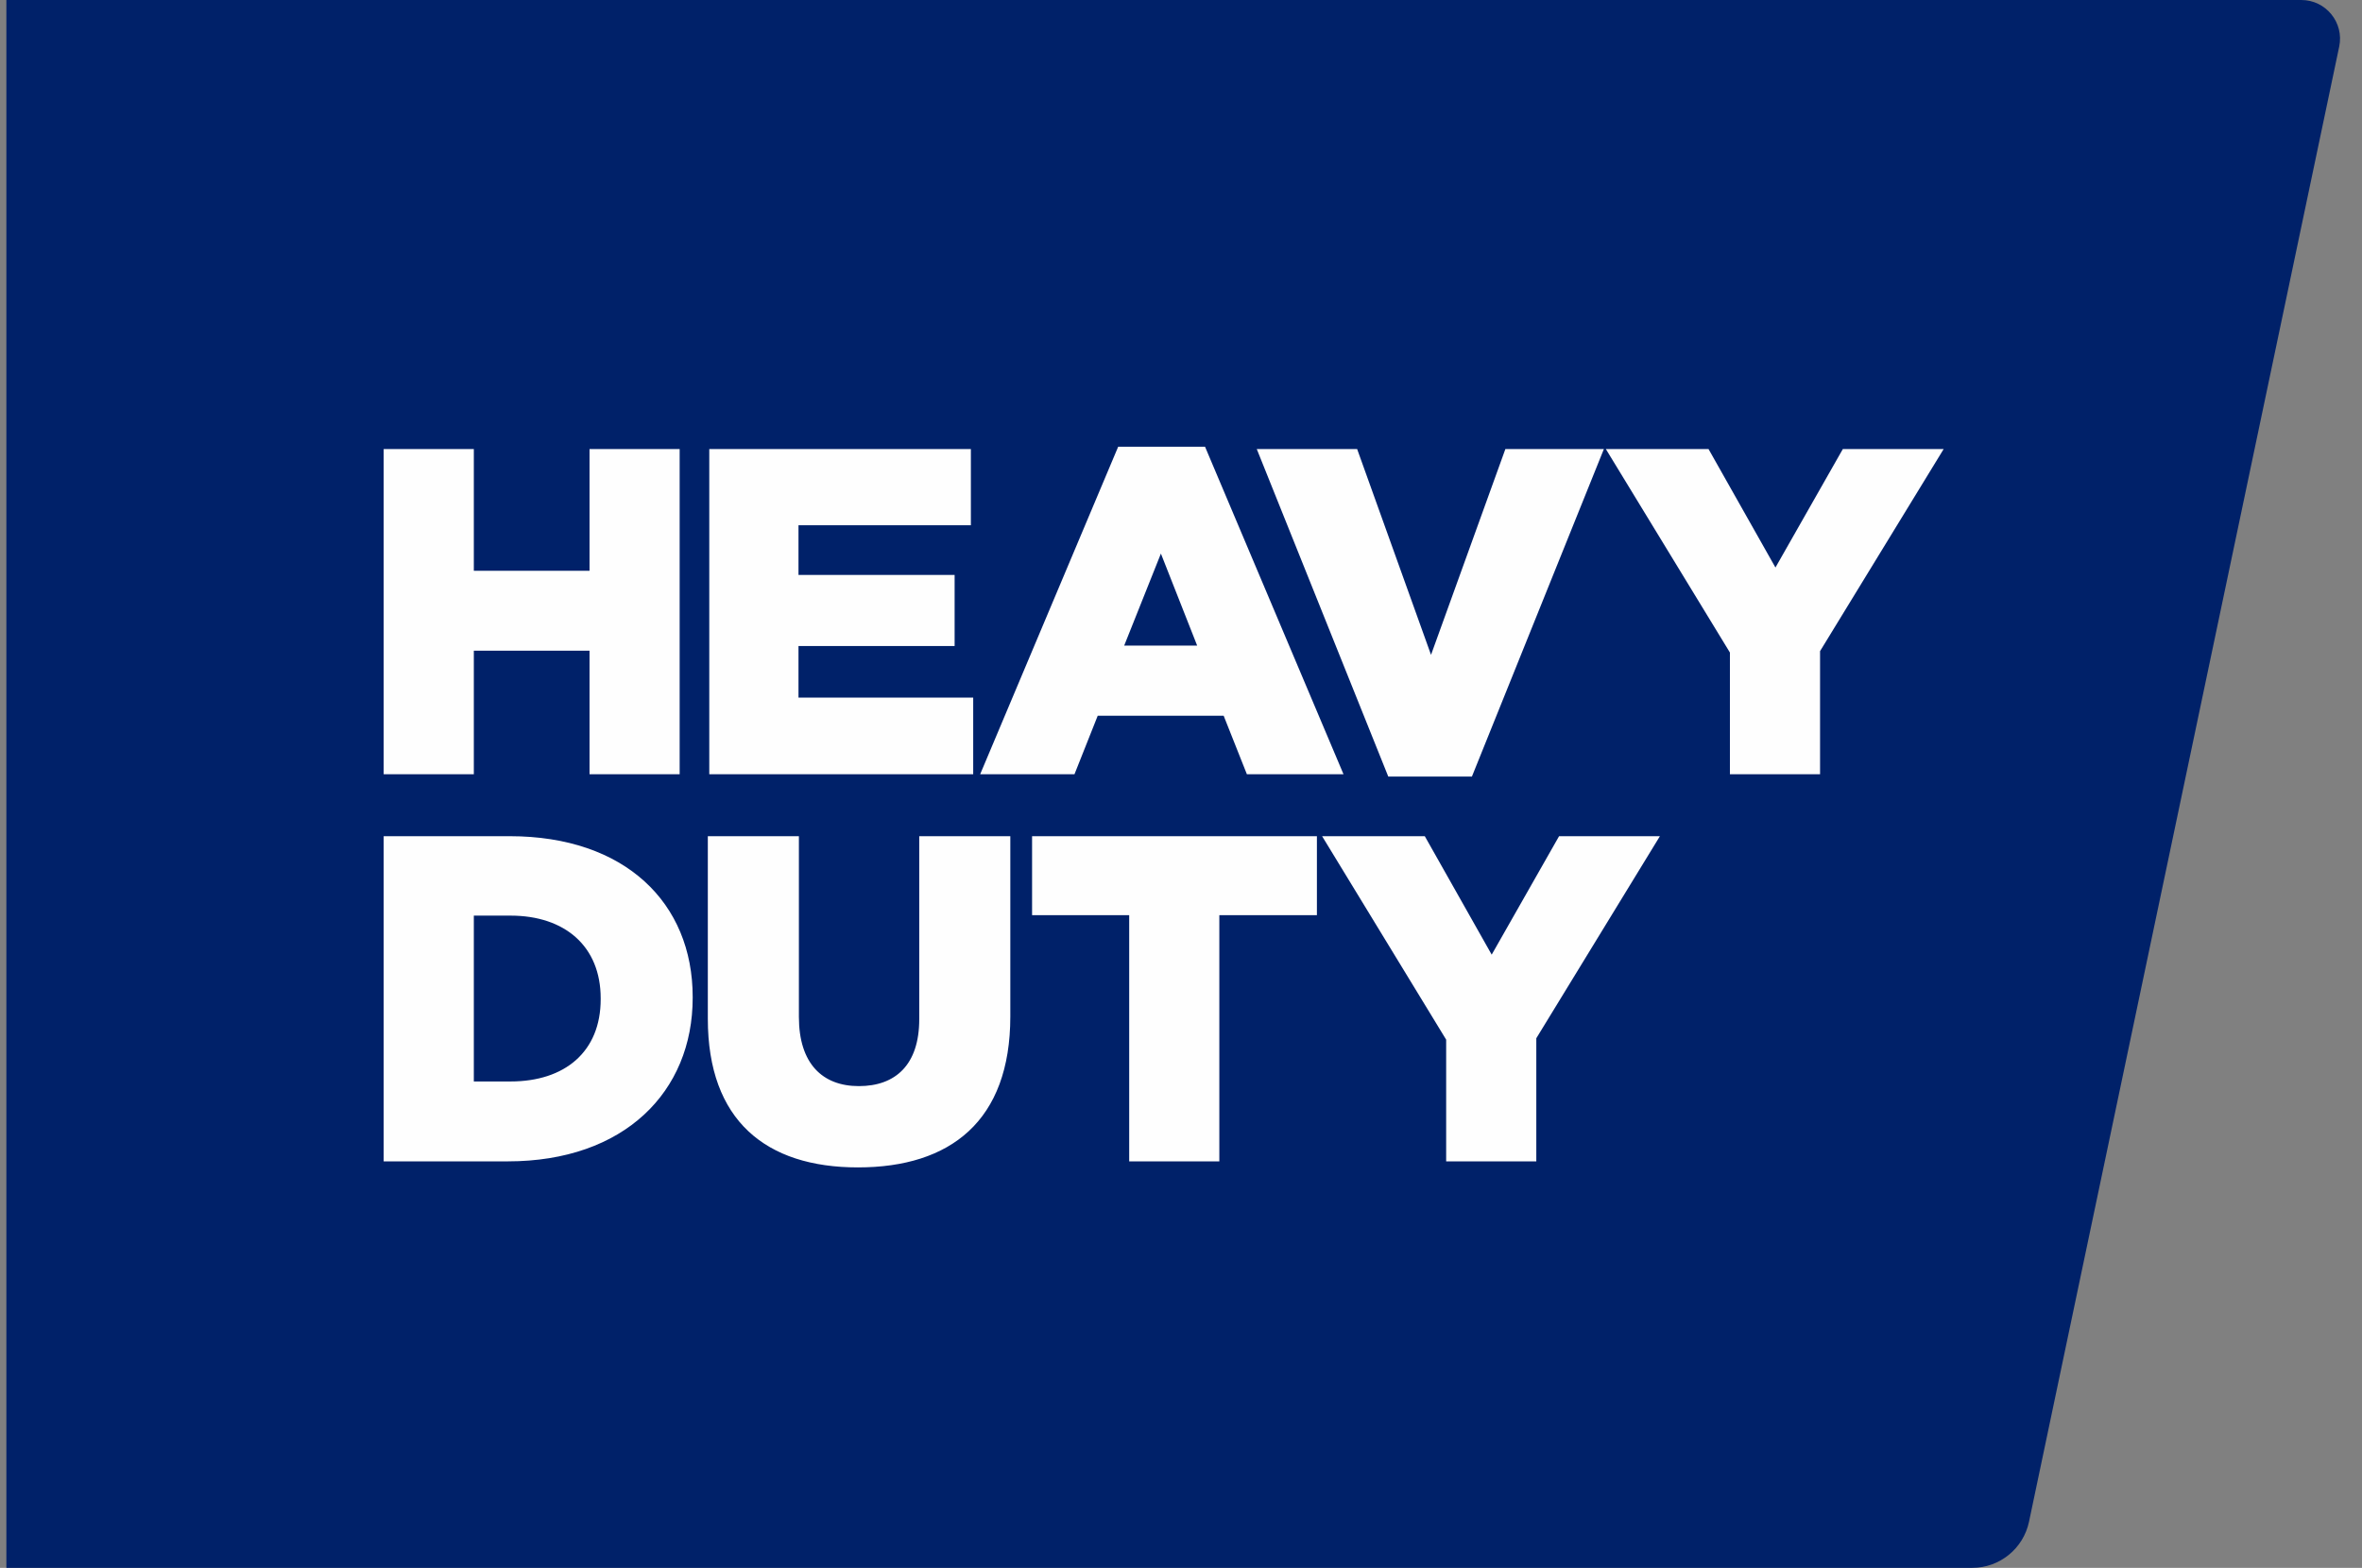
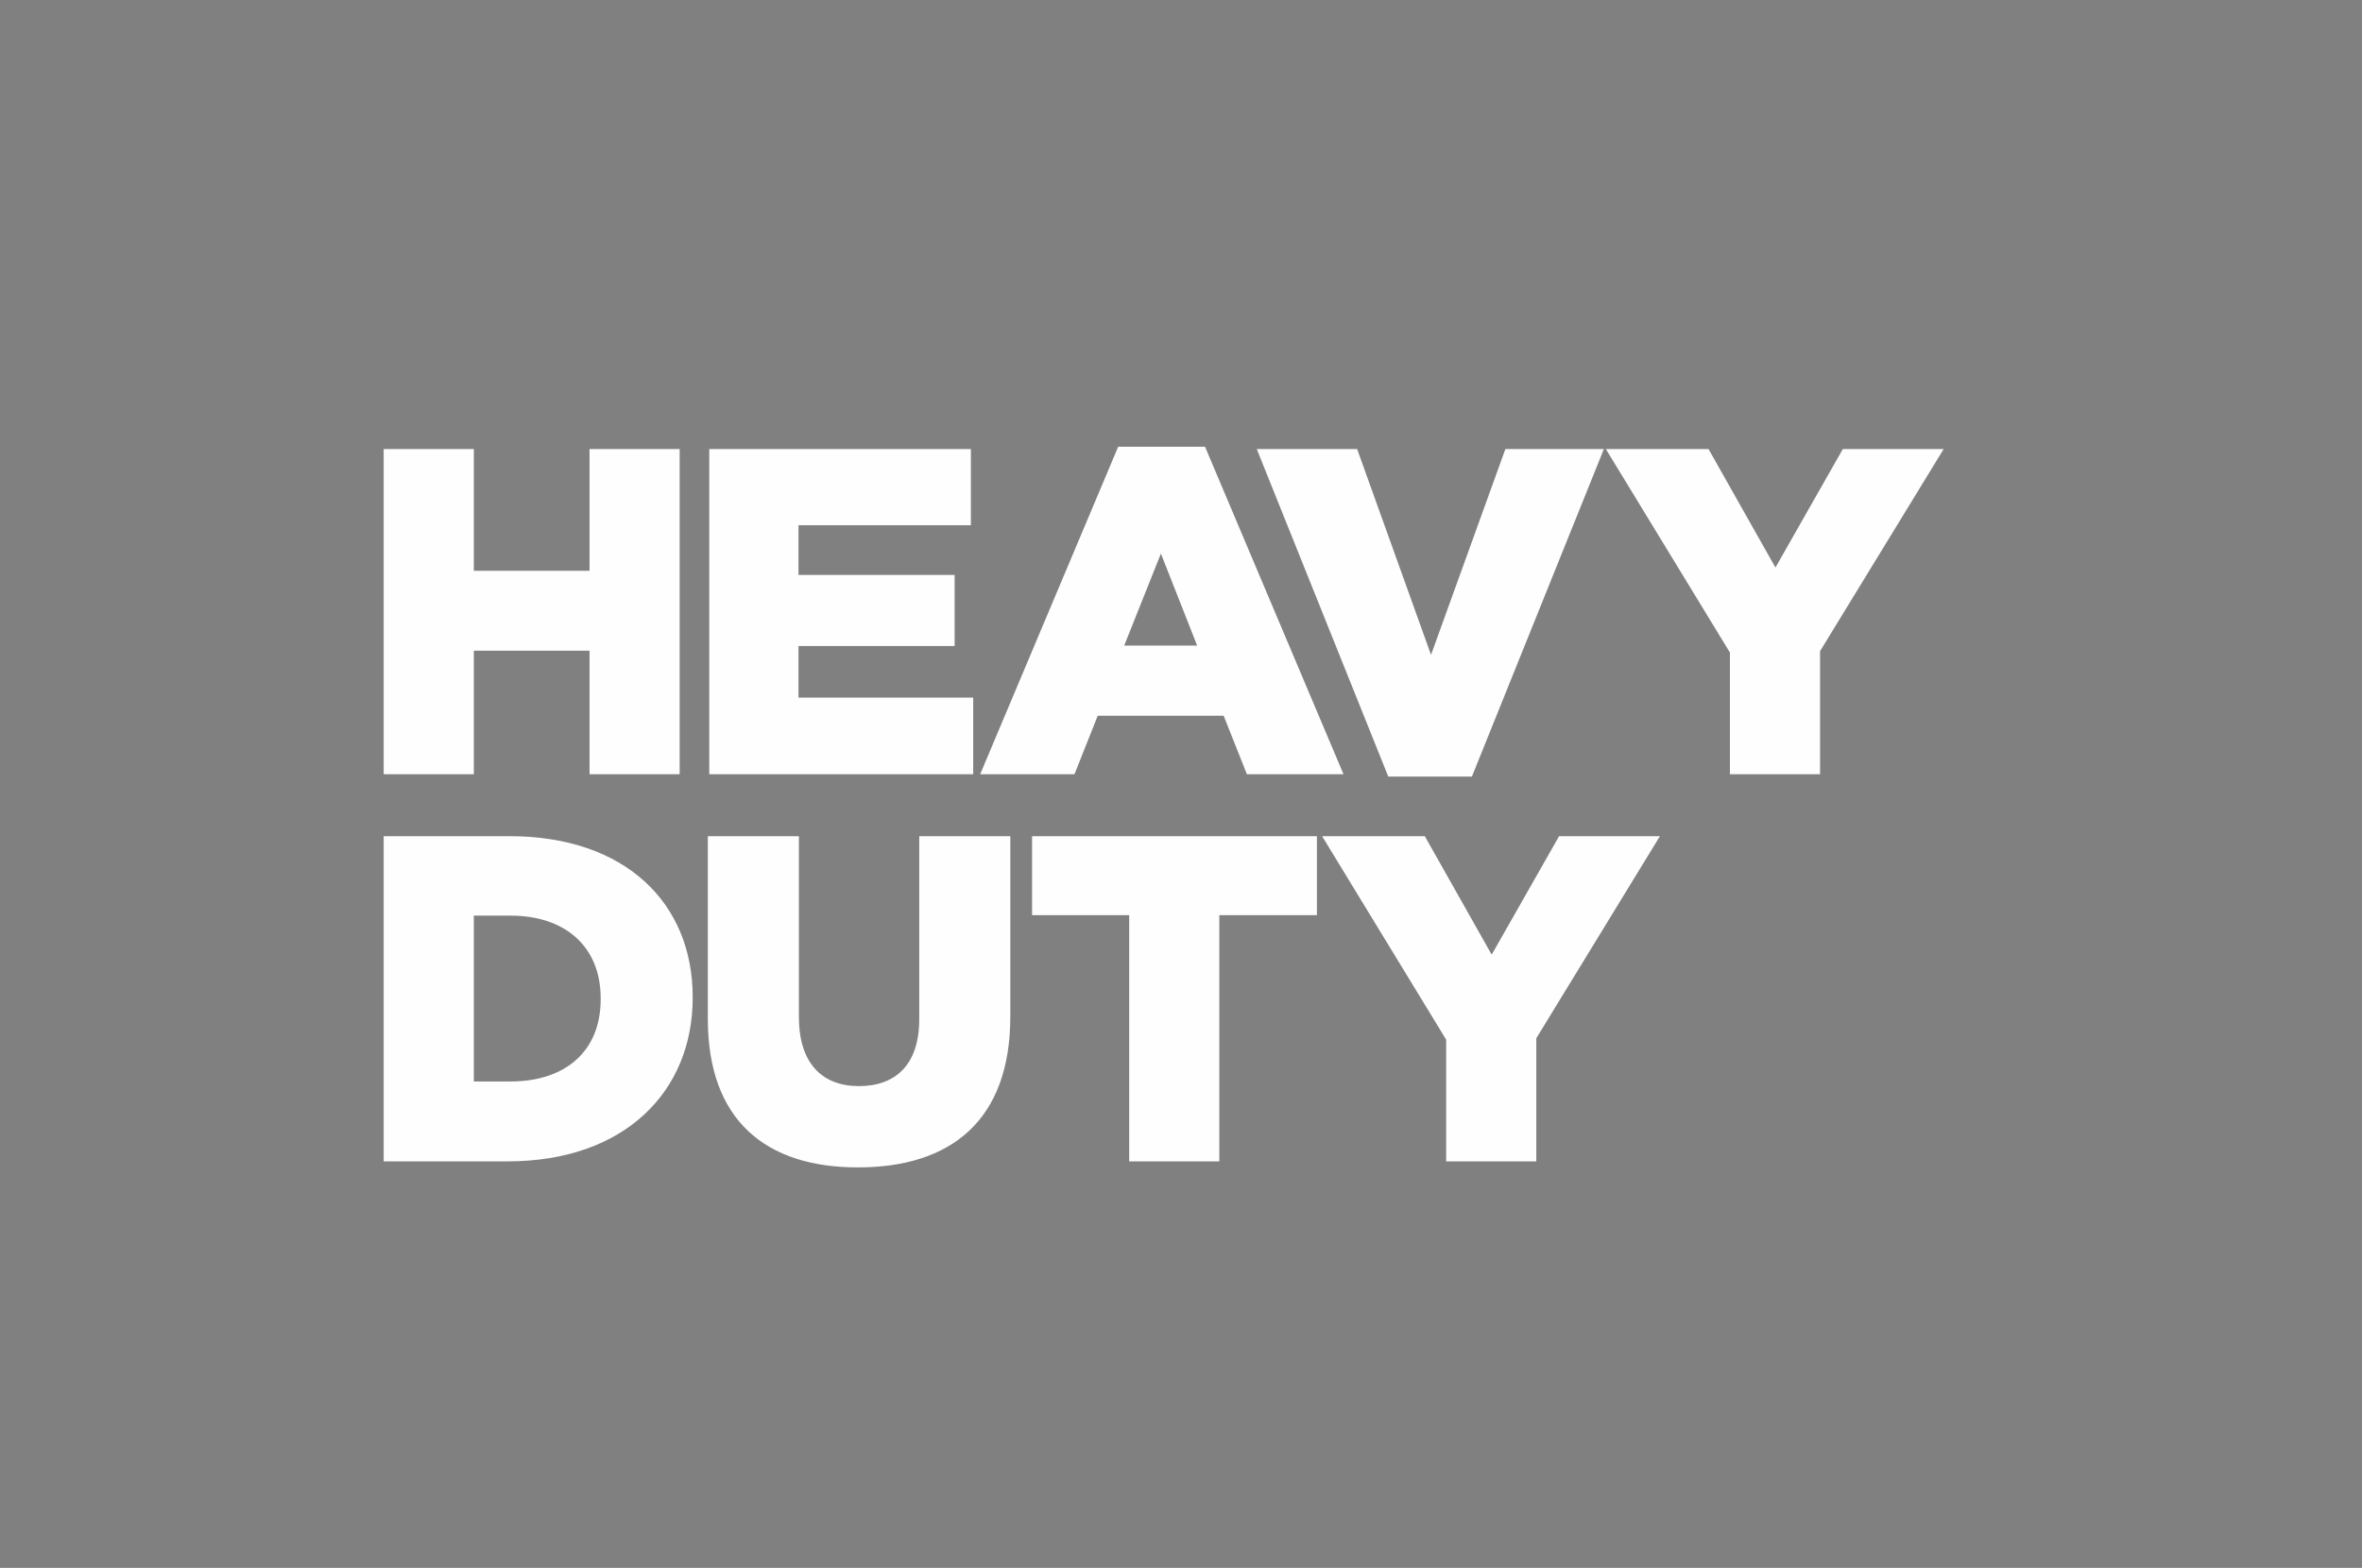
<svg xmlns="http://www.w3.org/2000/svg" width="122" height="81" viewBox="0 0 122 81" fill="none">
  <rect x="0" y="0" width="122" height="81" fill="#808080" stroke="none" />
-   <path d="M0.329 0H118.865C120.135 0 121.084 1.169 120.822 2.411L104.801 78.617C104.509 80.006 103.284 81 101.865 81H0.329V0Z" fill="#002169" />
  <path d="M19.817 40V23.2H24.474V29.488H30.45V23.2H35.105V40H30.45V33.616H24.474V40H19.817ZM36.635 40V23.2H50.147V27.136H41.243V29.704H49.307V33.376H41.243V36.04H50.267V40H36.635ZM50.627 40L57.755 23.08H62.242L69.394 40H64.403L63.203 36.976H56.699L55.498 40H50.627ZM58.066 33.352H61.834L59.962 28.6L58.066 33.352ZM71.706 40.12L64.914 23.2H70.098L73.914 33.832L77.754 23.2H82.842L76.026 40.12H71.706ZM89.352 40V33.712L82.944 23.2H88.248L91.704 29.32L95.184 23.2H100.392L94.008 33.64V40H89.352ZM19.817 60V43.2H26.322C32.297 43.2 35.778 46.656 35.778 51.504V51.552C35.778 56.4 32.249 60 26.226 60H19.817ZM26.369 47.304H24.474V55.872H26.369C29.177 55.872 31.026 54.336 31.026 51.624V51.576C31.026 48.888 29.177 47.304 26.369 47.304ZM44.312 60.312C39.56 60.312 36.56 57.888 36.56 52.632V43.2H41.264V52.536C41.264 54.96 42.489 56.112 44.361 56.112C46.257 56.112 47.48 55.008 47.48 52.656V43.2H52.184V52.512C52.184 57.912 49.089 60.312 44.312 60.312ZM58.324 60V47.28H53.308V43.2H68.02V47.28H62.98V60H58.324ZM74.696 60V53.712L68.288 43.2H73.592L77.048 49.32L80.528 43.2H85.736L79.352 53.64V60H74.696Z" fill="#FEFEFE" />
</svg>